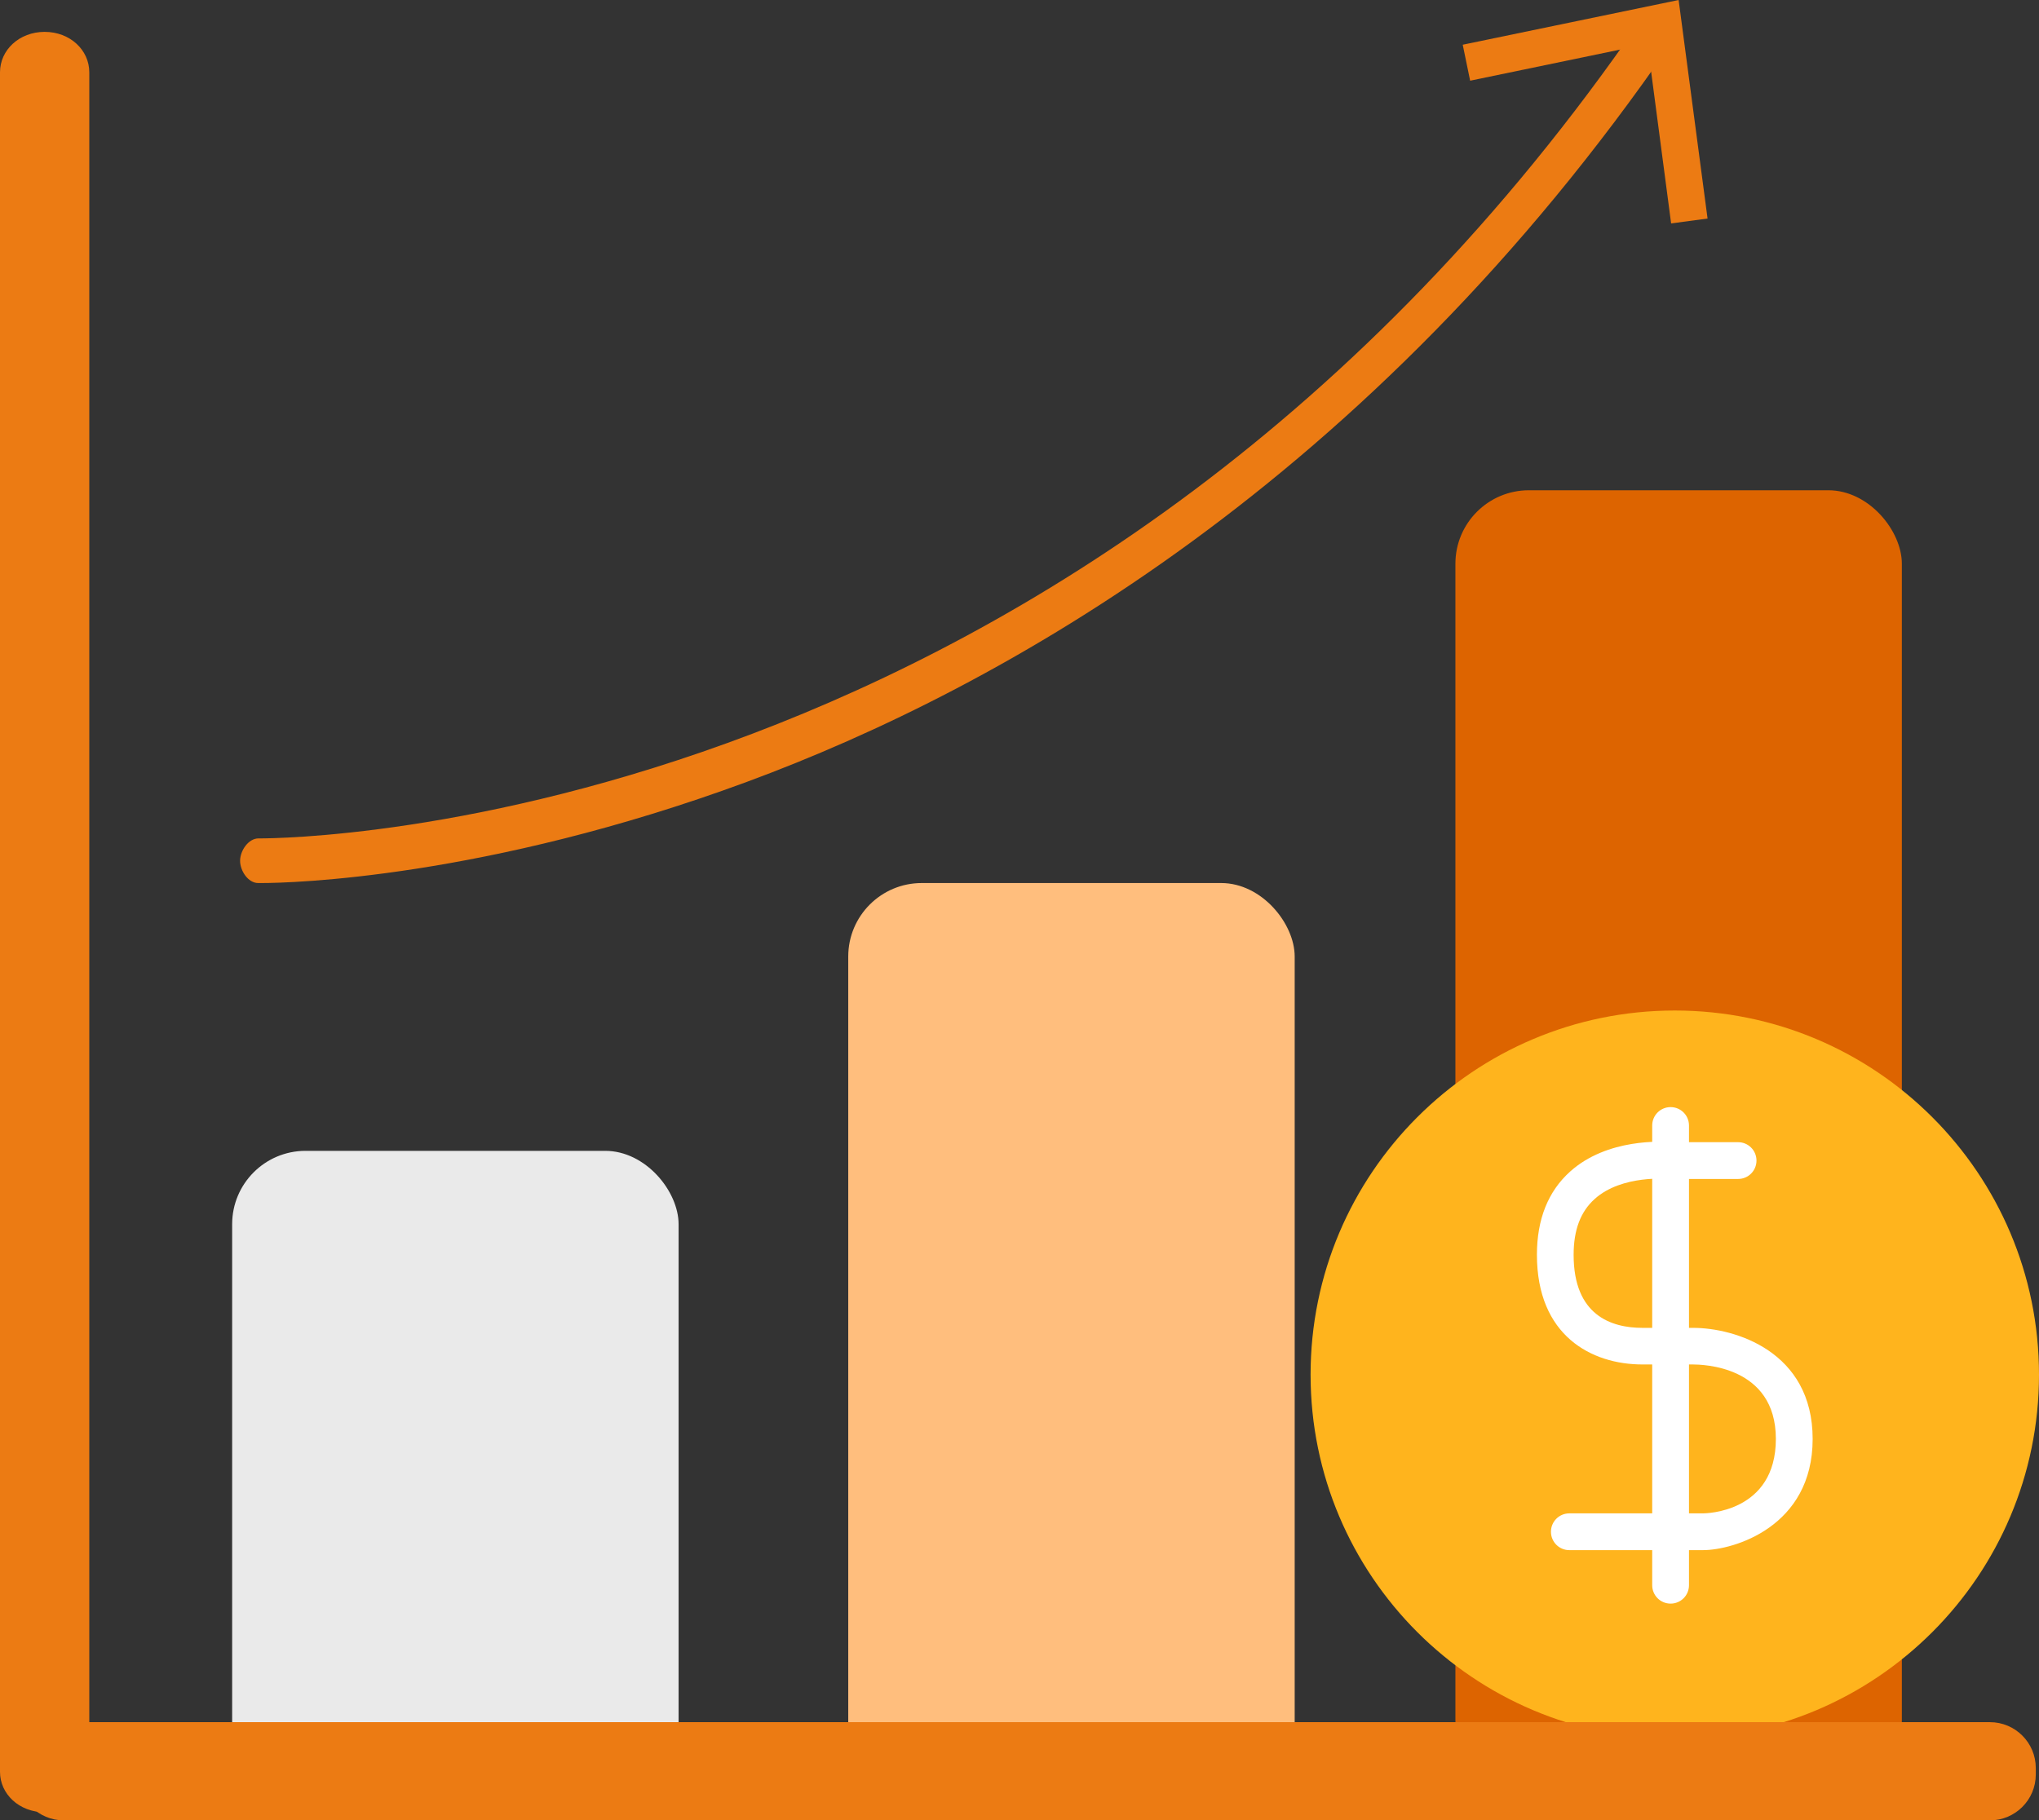
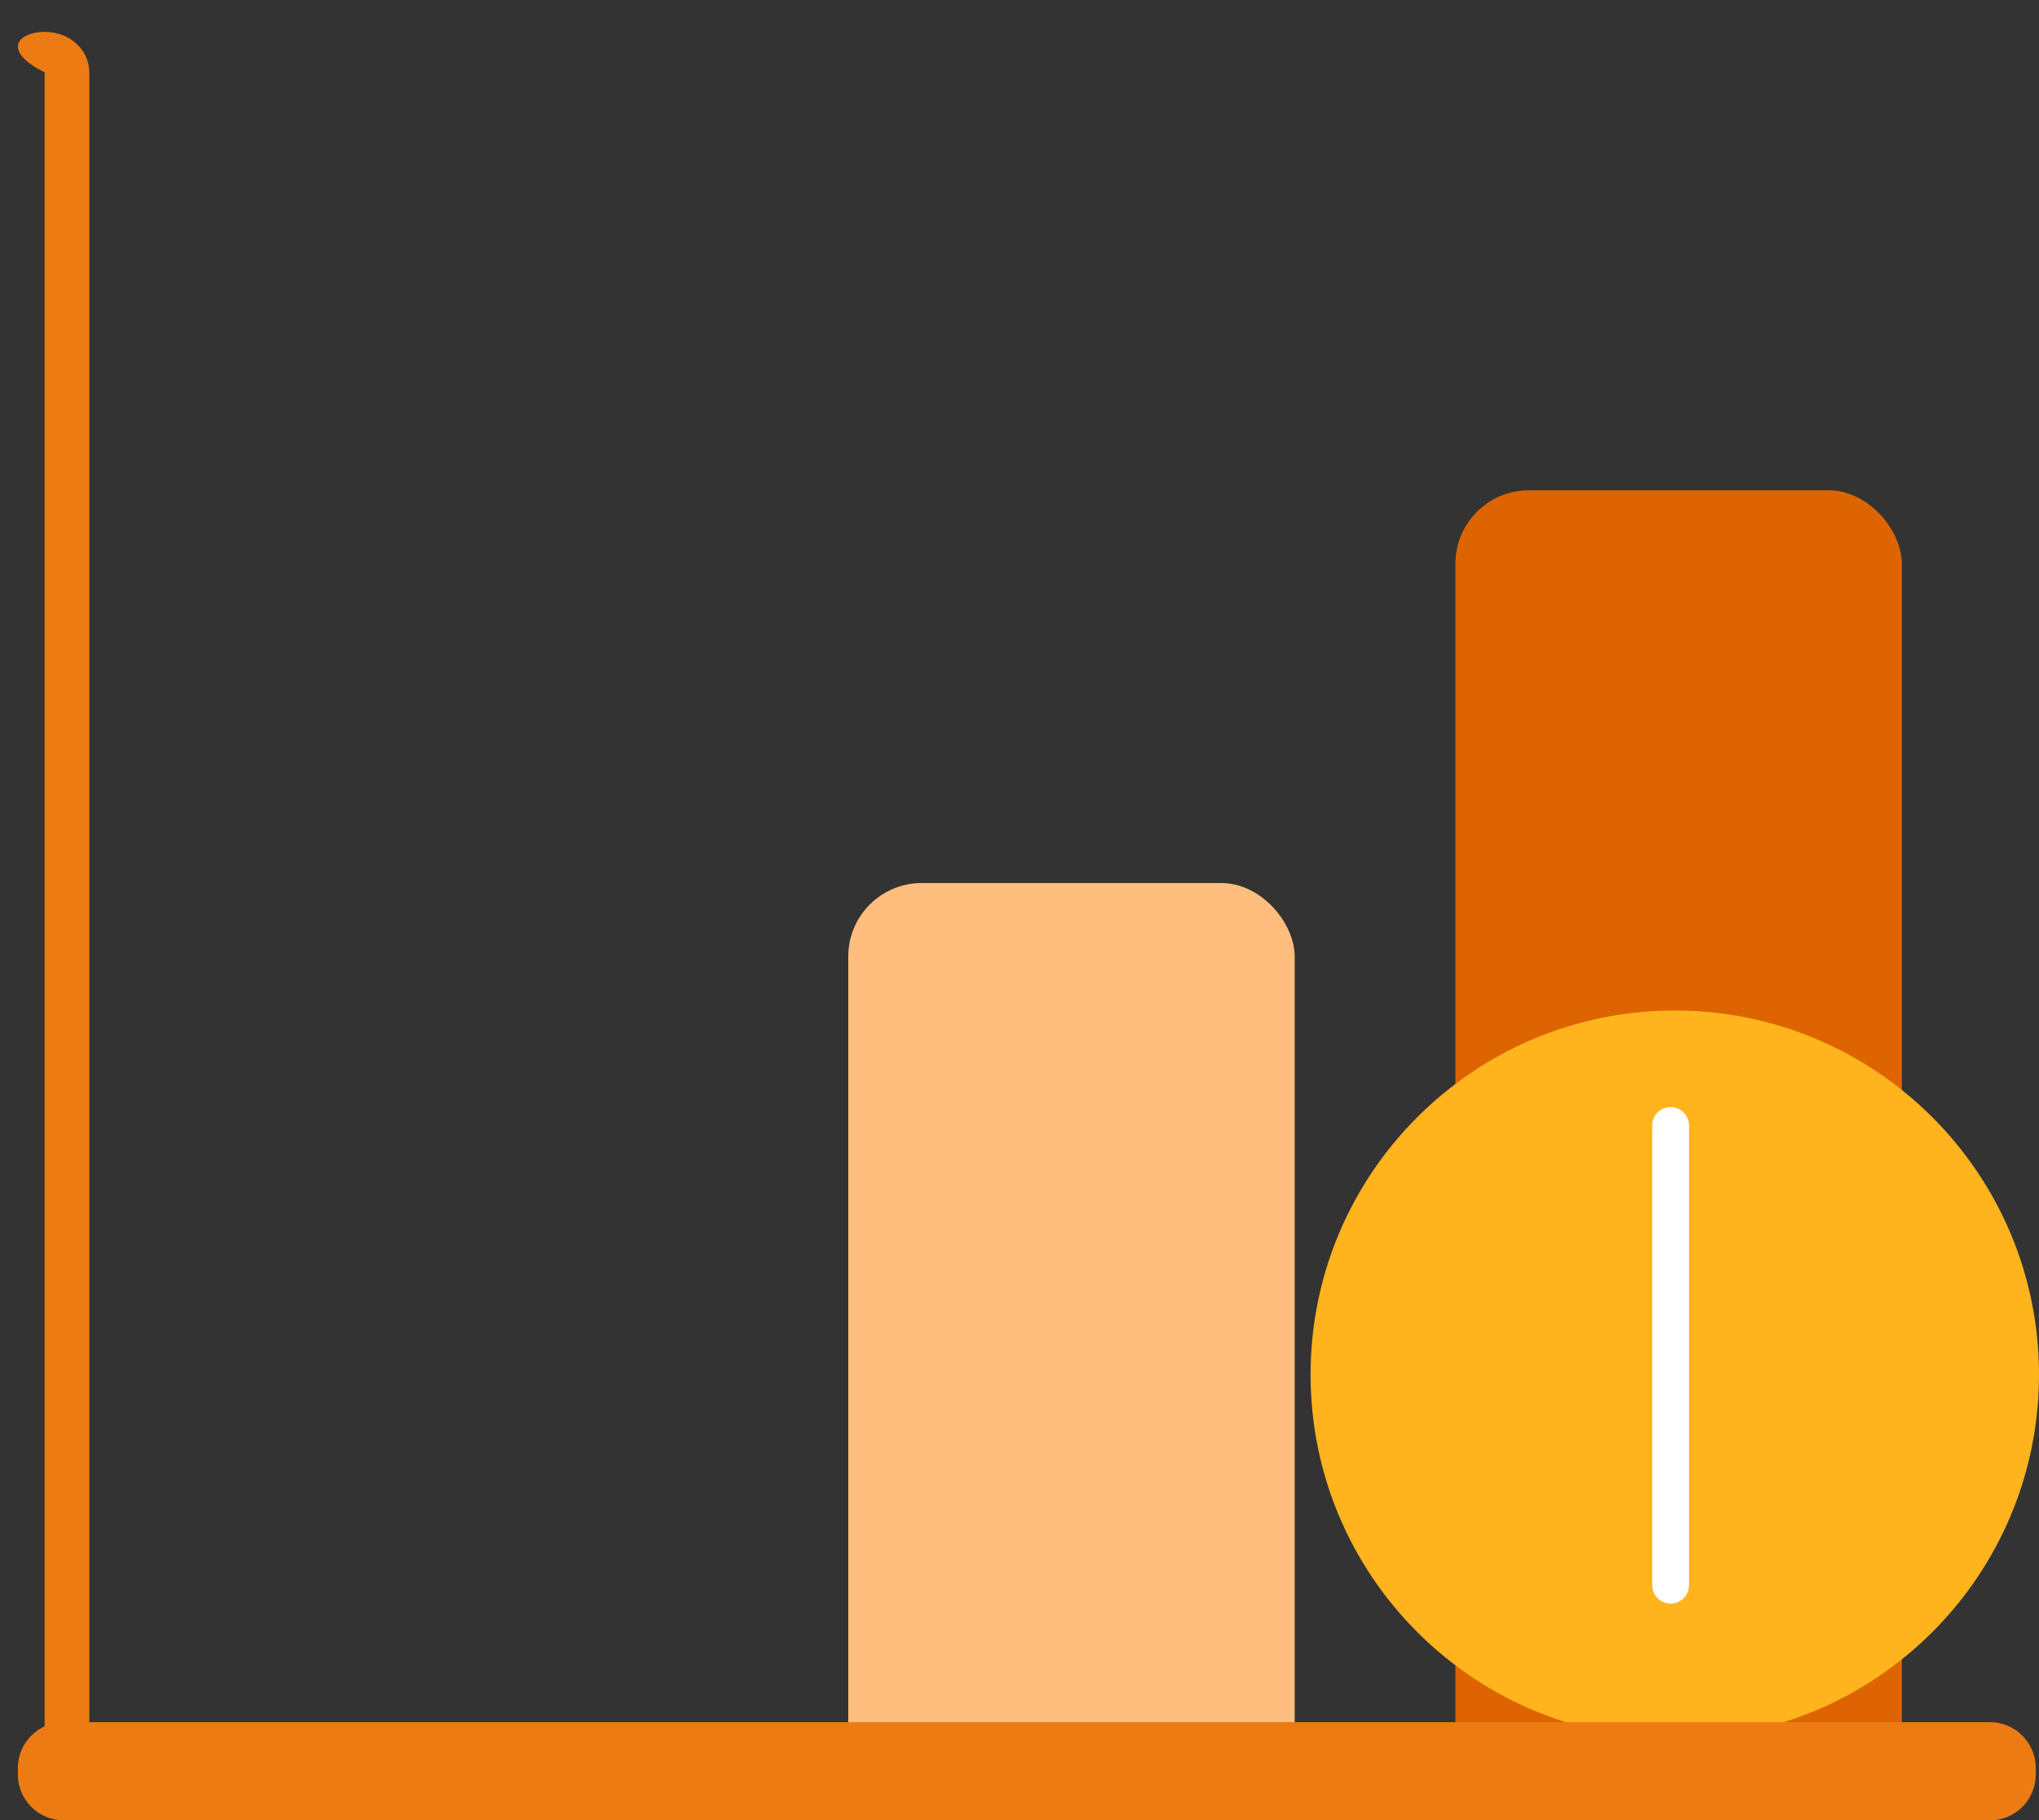
<svg xmlns="http://www.w3.org/2000/svg" id="uuid-2aa1c7f4-6186-4c03-9519-64bfbcd08873" data-name="Calque_2" viewBox="0 0 228.36 203.92">
  <rect x="0" y="0" width="228.36" height="203.92" fill="#333333" stroke="none" />
  <defs>
    <style>
      .uuid-40c98a2e-9318-4b00-8715-6c27a20661d9 {
        fill: #dd6400;
      }

      .uuid-7c3e0600-3cd2-4581-b593-f320fde9ad10 {
        fill: #fff;
      }

      .uuid-cfb6682c-b7be-4178-88fa-d00479c62ddf {
        fill: #ffbe7d;
      }

      .uuid-af8c2750-869c-41ac-8ede-2b1894e9d2f5 {
        fill: #eaeaea;
      }

      .uuid-9daf2cb8-855b-4f25-ad8f-cb61c652a3dd {
        fill: #ffb41d;
      }

      .uuid-1590b00c-4615-4039-8fbe-02d37da16d78 {
        fill: #ec7b13;
      }
    </style>
  </defs>
  <g id="uuid-4eb25e8d-ee80-4e94-9b2d-2ad1be289715" data-name="Layer_1">
    <g>
-       <rect class="uuid-af8c2750-869c-41ac-8ede-2b1894e9d2f5" x="26" y="128.92" width="50" height="74" rx="8.22" ry="8.22" />
      <rect class="uuid-cfb6682c-b7be-4178-88fa-d00479c62ddf" x="95" y="98.92" width="50" height="103" rx="8.23" ry="8.23" />
      <rect class="uuid-40c98a2e-9318-4b00-8715-6c27a20661d9" x="163" y="54.92" width="50" height="146" rx="8.23" ry="8.23" />
      <path class="uuid-9daf2cb8-855b-4f25-ad8f-cb61c652a3dd" d="M228.36,153.99c0,22.53-18.27,40.79-40.79,40.79s-40.79-18.27-40.79-40.79,18.27-40.79,40.79-40.79,40.79,18.27,40.79,40.79Z" />
      <path class="uuid-1590b00c-4615-4039-8fbe-02d37da16d78" d="M7.14,192.92h215.72c2.84,0,5.14,2.3,5.14,5.14v.72c0,2.84-2.3,5.14-5.14,5.14H7.14c-2.84,0-5.14-2.3-5.14-5.14v-.72c0-2.84,2.3-5.14,5.14-5.14Z" />
-       <path class="uuid-1590b00c-4615-4039-8fbe-02d37da16d78" d="M10,198.48c0,2.5-2.16,4.53-5,4.53h0c-2.84,0-5-2.03-5-4.53V8.1C0,5.6,2.16,3.57,5,3.57h0c2.84,0,5,2.03,5,4.53v190.38Z" />
+       <path class="uuid-1590b00c-4615-4039-8fbe-02d37da16d78" d="M10,198.48h0c-2.84,0-5-2.03-5-4.53V8.1C0,5.6,2.16,3.57,5,3.57h0c2.84,0,5,2.03,5,4.53v190.38Z" />
      <g>
-         <path class="uuid-7c3e0600-3cd2-4581-b593-f320fde9ad10" d="M190.72,173.65h-14.96c-1.14,0-2.06-.92-2.06-2.06s.92-2.06,2.06-2.06h14.96c.33,0,8.17-.09,8.17-8.34s-8.33-8.33-9.28-8.34h-5.66c-5.72,0-11.82-3.23-11.82-12.29,0-3.97,1.25-7.11,3.73-9.33,4.17-3.74,10.36-3.37,11.34-3.28h7.46c1.14,0,2.06.92,2.06,2.06s-.92,2.06-2.06,2.06h-7.78s-5.23-.52-8.29,2.25c-1.58,1.42-2.35,3.47-2.35,6.25,0,6.76,4.19,8.18,7.71,8.18h5.67c4.63,0,13.39,2.6,13.39,12.45s-8.87,12.45-12.28,12.45Z" />
        <path class="uuid-7c3e0600-3cd2-4581-b593-f320fde9ad10" d="M187.1,179.64c-1.14,0-2.06-.92-2.06-2.06v-51.5c0-1.14.92-2.06,2.06-2.06s2.06.92,2.06,2.06v51.5c0,1.14-.92,2.06-2.06,2.06Z" />
      </g>
      <g>
-         <path class="uuid-1590b00c-4615-4039-8fbe-02d37da16d78" d="M29.28,98.92h-.37c-1.13,0-2.04-1.4-2.02-2.53.02-1.12.94-2.47,2.06-2.47h.13c3.46,0,92.2-.71,154.74-91.77.64-.94,1.93-.98,2.86-.34.94.64,1.17,2.02.53,2.96-33.83,49.26-75.01,72.28-103.6,82.83-29.27,10.8-51.14,11.32-54.32,11.32Z" />
-         <polygon class="uuid-1590b00c-4615-4039-8fbe-02d37da16d78" points="191.24 24.48 187.16 25.03 184.51 4.92 164.65 9.04 163.82 5.01 188 0 191.24 24.48" />
-       </g>
+         </g>
    </g>
  </g>
</svg>